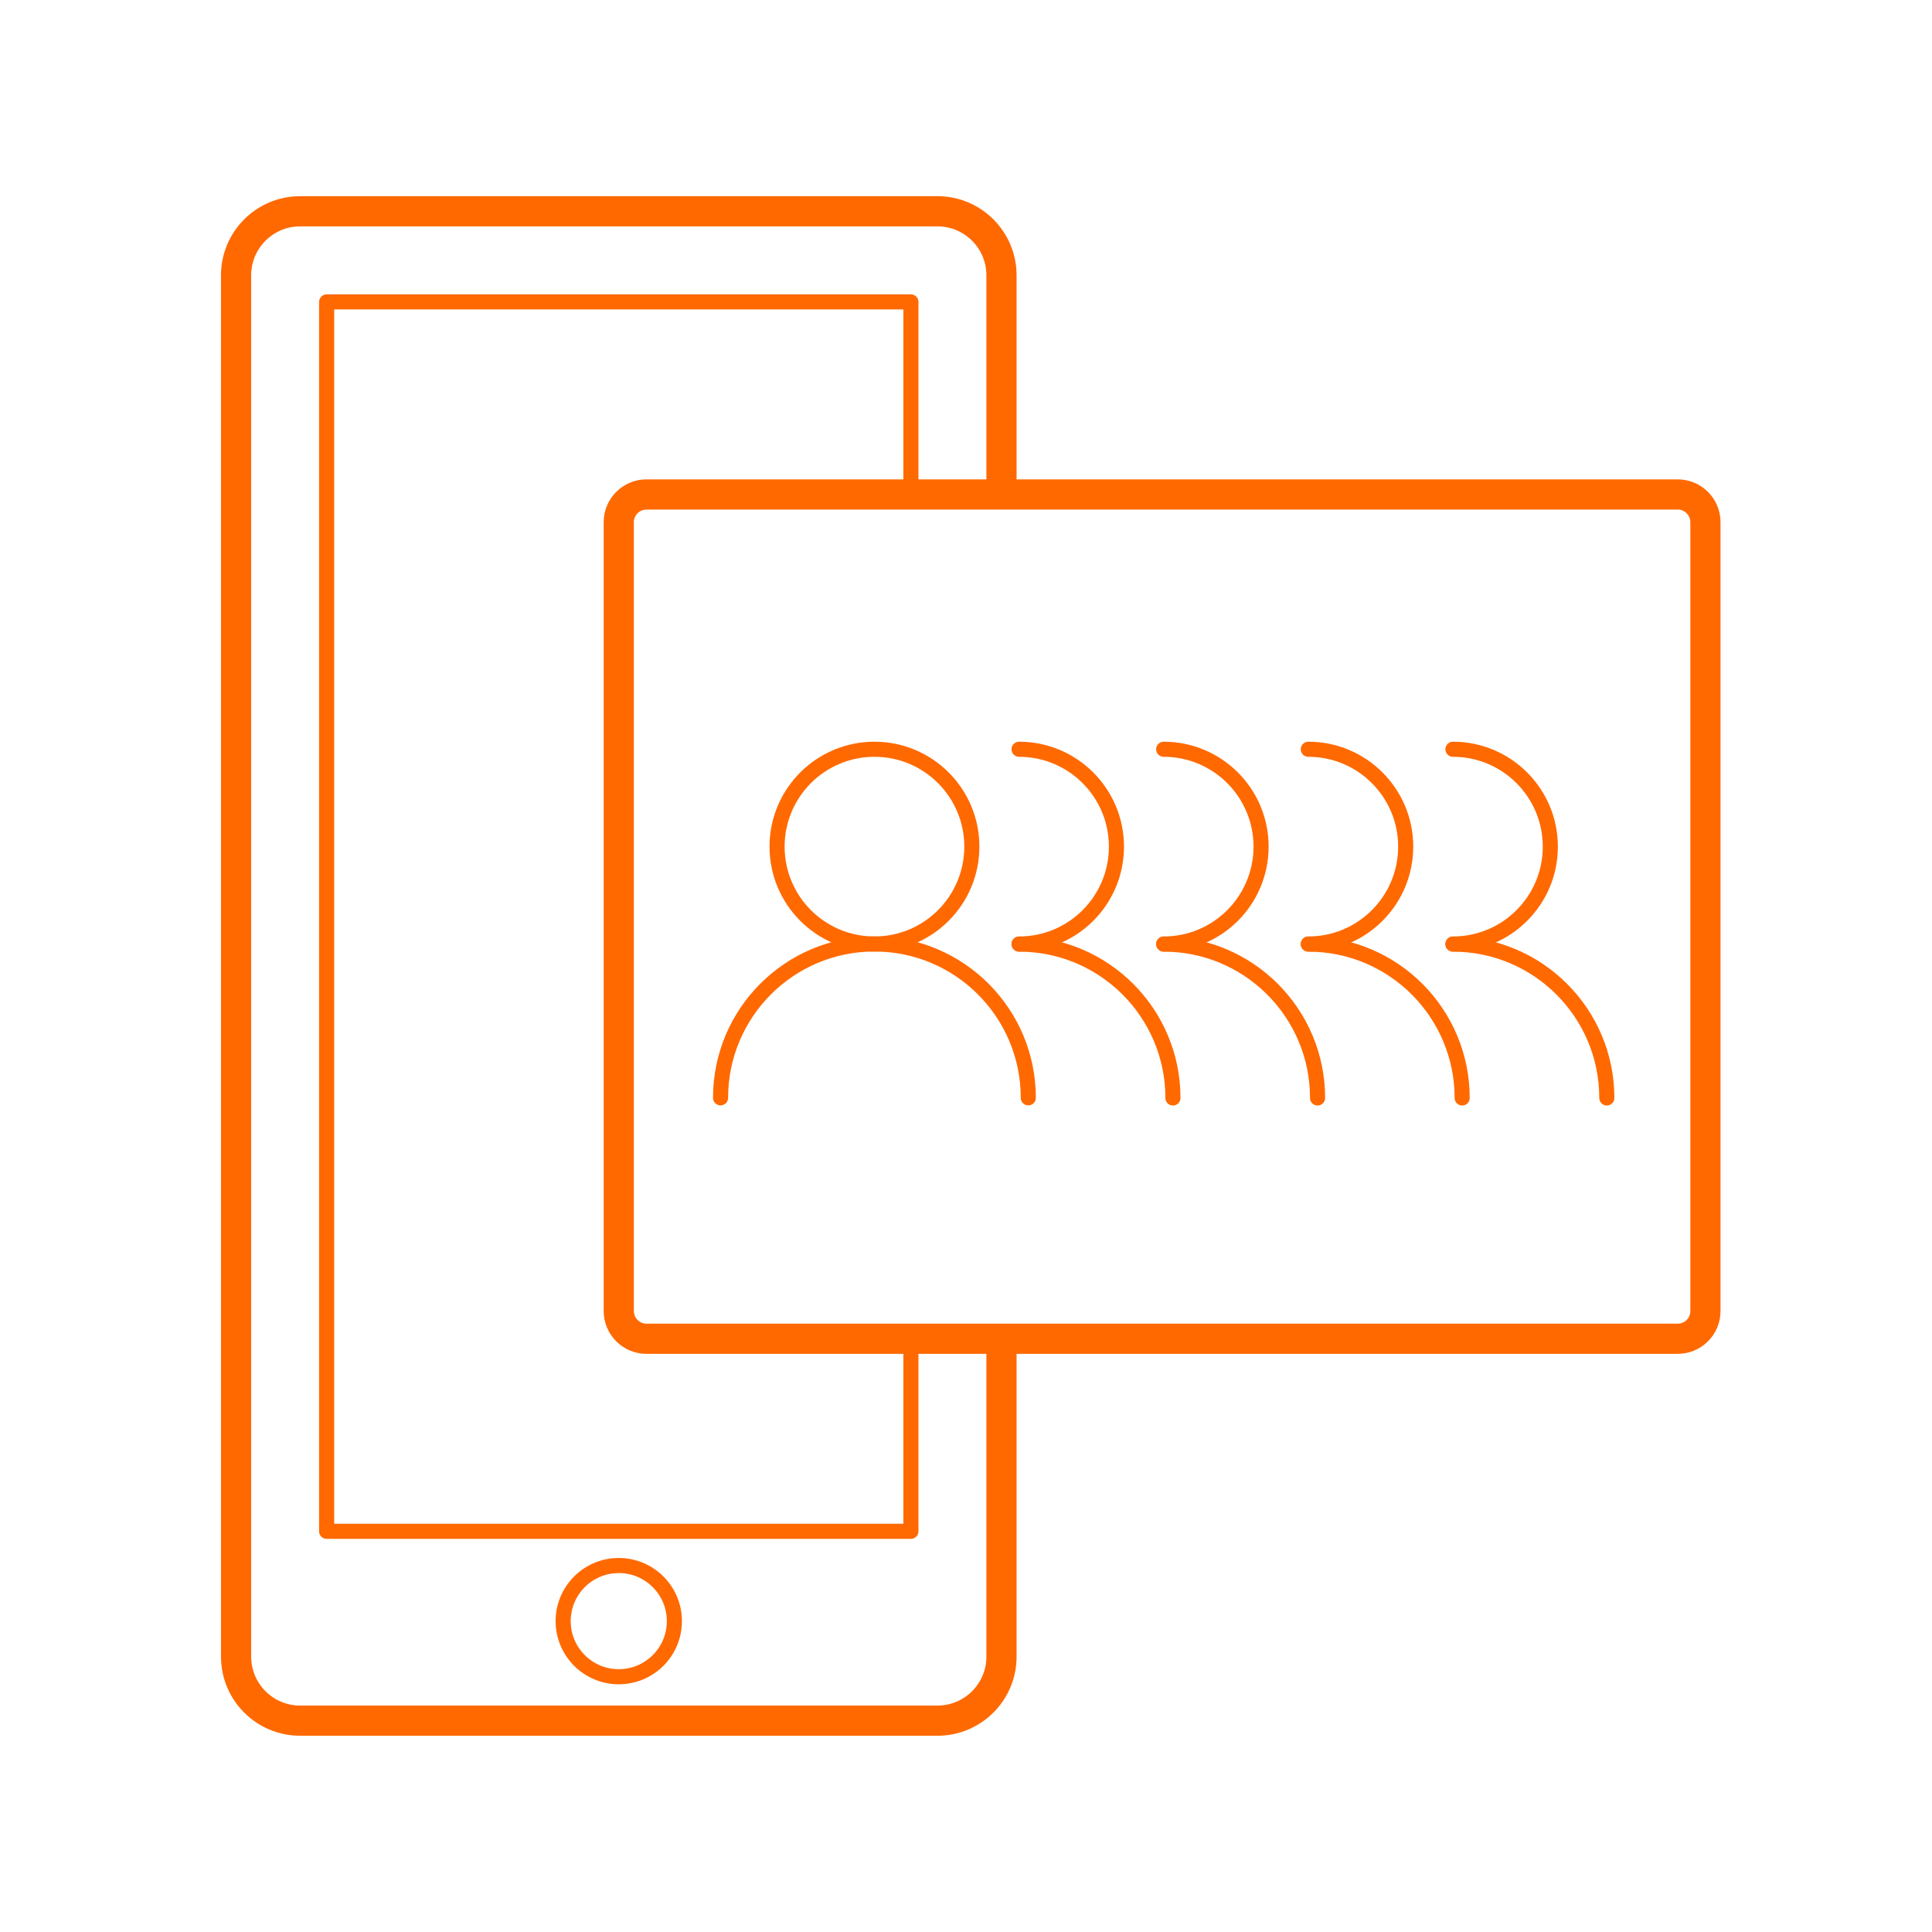
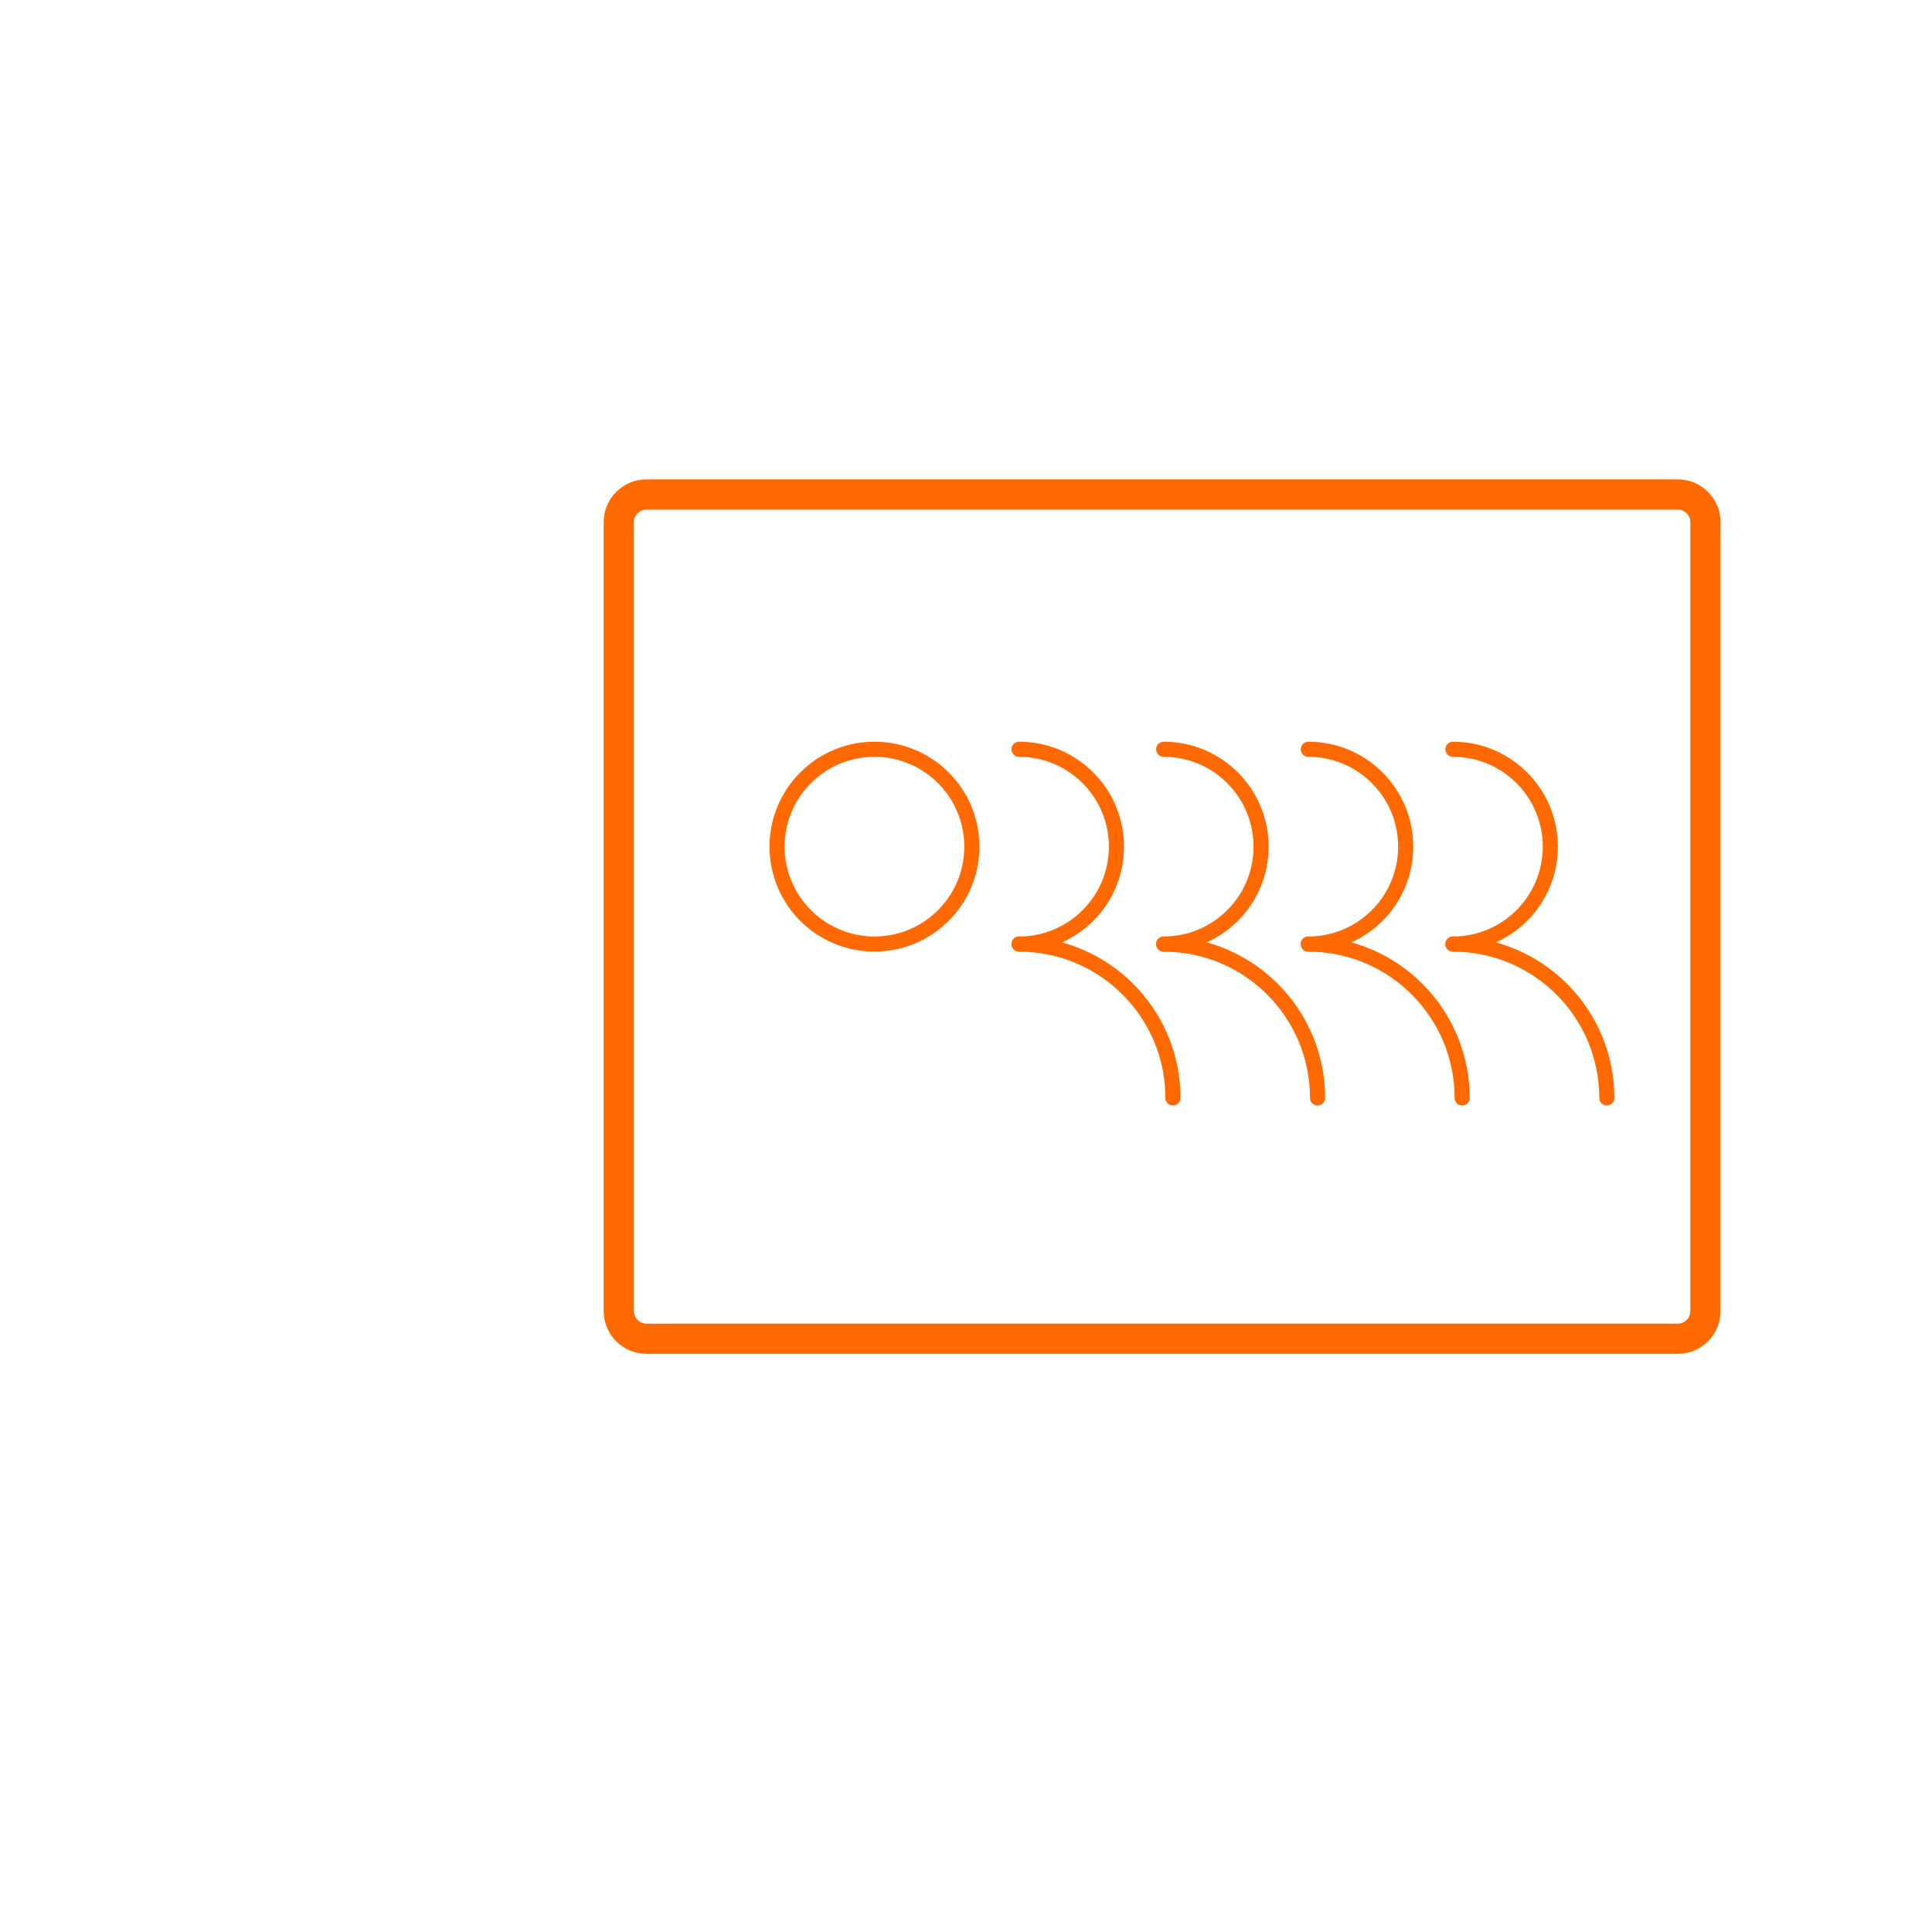
<svg xmlns="http://www.w3.org/2000/svg" width="100%" height="100%" viewBox="0 0 128 128" version="1.1" xml:space="preserve" style="fill-rule:evenodd;clip-rule:evenodd;stroke-linejoin:round;stroke-miterlimit:10;">
  <g transform="matrix(2,0,0,2,-565.303,-2302.8)">
    <g>
      <g transform="matrix(1,0,0,1,315.827,1199.02)">
-         <path d="M0,-31.242L0,-38.5C0,-39.671 -0.95,-40.621 -2.121,-40.621L-23.234,-40.621C-24.405,-40.621 -25.355,-39.671 -25.355,-38.5L-25.355,7.258C-25.355,8.429 -24.405,9.379 -23.234,9.379L-2.121,9.379C-0.95,9.379 0,8.429 0,7.258L0,-3.274" style="fill:none;fill-rule:nonzero;stroke:rgb(255,105,0);stroke-width:1px;" />
-       </g>
+         </g>
      <g transform="matrix(1,0,0,1,312.827,1167.78)">
-         <path d="M0,27.968L0,34.347L-19.355,34.347L-19.355,-6.379L0,-6.379L0,-0" style="fill:none;fill-rule:nonzero;stroke:rgb(255,105,0);stroke-width:0.5px;" />
-       </g>
+         </g>
      <g transform="matrix(1,0,0,1,338.228,1167.78)">
        <path d="M0,27.968L-34.161,27.968C-34.668,27.968 -35.079,27.557 -35.079,27.05L-35.079,0.918C-35.079,0.411 -34.668,0 -34.161,0L0,0C0.507,0 0.918,0.411 0.918,0.918L0.918,27.05C0.918,27.557 0.507,27.968 0,27.968Z" style="fill:none;fill-rule:nonzero;stroke:rgb(255,105,0);stroke-width:1px;" />
      </g>
      <g transform="matrix(0,1,1,0,303.149,1203.26)">
-         <ellipse cx="1.842" cy="0" rx="1.842" ry="1.842" style="fill:none;stroke:rgb(255,105,0);stroke-width:0.5px;stroke-linecap:round;" />
-       </g>
+         </g>
      <g transform="matrix(0,1,1,0,311.619,1176.22)">
        <circle cx="3.226" cy="0" r="3.226" style="fill:none;stroke:rgb(255,105,0);stroke-width:0.5px;stroke-linecap:round;" />
      </g>
      <g transform="matrix(1,0,0,1,316.715,1182.67)">
-         <path d="M0,5.097C0,2.282 -2.282,0 -5.097,0C-7.912,0 -10.194,2.282 -10.194,5.097" style="fill:none;fill-rule:nonzero;stroke:rgb(255,105,0);stroke-width:0.5px;stroke-linecap:round;" />
-       </g>
+         </g>
      <g transform="matrix(1,0,0,1,316.409,1176.22)">
        <path d="M0,6.452C1.782,6.452 3.226,5.008 3.226,3.226C3.226,1.445 1.782,0 0,0" style="fill:none;fill-rule:nonzero;stroke:rgb(255,105,0);stroke-width:0.5px;stroke-linecap:round;" />
      </g>
      <g transform="matrix(-0.707,-0.707,-0.707,0.707,318.958,1181.62)">
        <path d="M-6.153,2.548C-4.162,0.558 -0.935,0.558 1.056,2.548" style="fill:none;fill-rule:nonzero;stroke:rgb(255,105,0);stroke-width:0.5px;stroke-linecap:round;" />
      </g>
      <g transform="matrix(1,0,0,1,321.2,1176.22)">
        <path d="M0,6.452C1.782,6.452 3.226,5.008 3.226,3.226C3.226,1.445 1.782,0 0,0" style="fill:none;fill-rule:nonzero;stroke:rgb(255,105,0);stroke-width:0.5px;stroke-linecap:round;" />
      </g>
      <g transform="matrix(-0.707,-0.707,-0.707,0.707,323.749,1181.62)">
        <path d="M-6.153,2.548C-4.162,0.558 -0.935,0.558 1.056,2.548" style="fill:none;fill-rule:nonzero;stroke:rgb(255,105,0);stroke-width:0.5px;stroke-linecap:round;" />
      </g>
      <g transform="matrix(1,0,0,1,325.991,1176.22)">
        <path d="M0,6.452C1.782,6.452 3.226,5.008 3.226,3.226C3.226,1.445 1.782,0 0,0" style="fill:none;fill-rule:nonzero;stroke:rgb(255,105,0);stroke-width:0.5px;stroke-linecap:round;" />
      </g>
      <g transform="matrix(-0.707,-0.707,-0.707,0.707,328.539,1181.62)">
        <path d="M-6.153,2.548C-4.162,0.558 -0.935,0.558 1.056,2.548" style="fill:none;fill-rule:nonzero;stroke:rgb(255,105,0);stroke-width:0.5px;stroke-linecap:round;" />
      </g>
      <g transform="matrix(1,0,0,1,330.782,1176.22)">
        <path d="M0,6.452C1.782,6.452 3.226,5.008 3.226,3.226C3.226,1.445 1.782,0 0,0" style="fill:none;fill-rule:nonzero;stroke:rgb(255,105,0);stroke-width:0.5px;stroke-linecap:round;" />
      </g>
      <g transform="matrix(-0.707,-0.707,-0.707,0.707,333.331,1181.62)">
        <path d="M-6.153,2.548C-4.162,0.558 -0.935,0.558 1.056,2.548" style="fill:none;fill-rule:nonzero;stroke:rgb(255,105,0);stroke-width:0.5px;stroke-linecap:round;" />
      </g>
    </g>
  </g>
</svg>